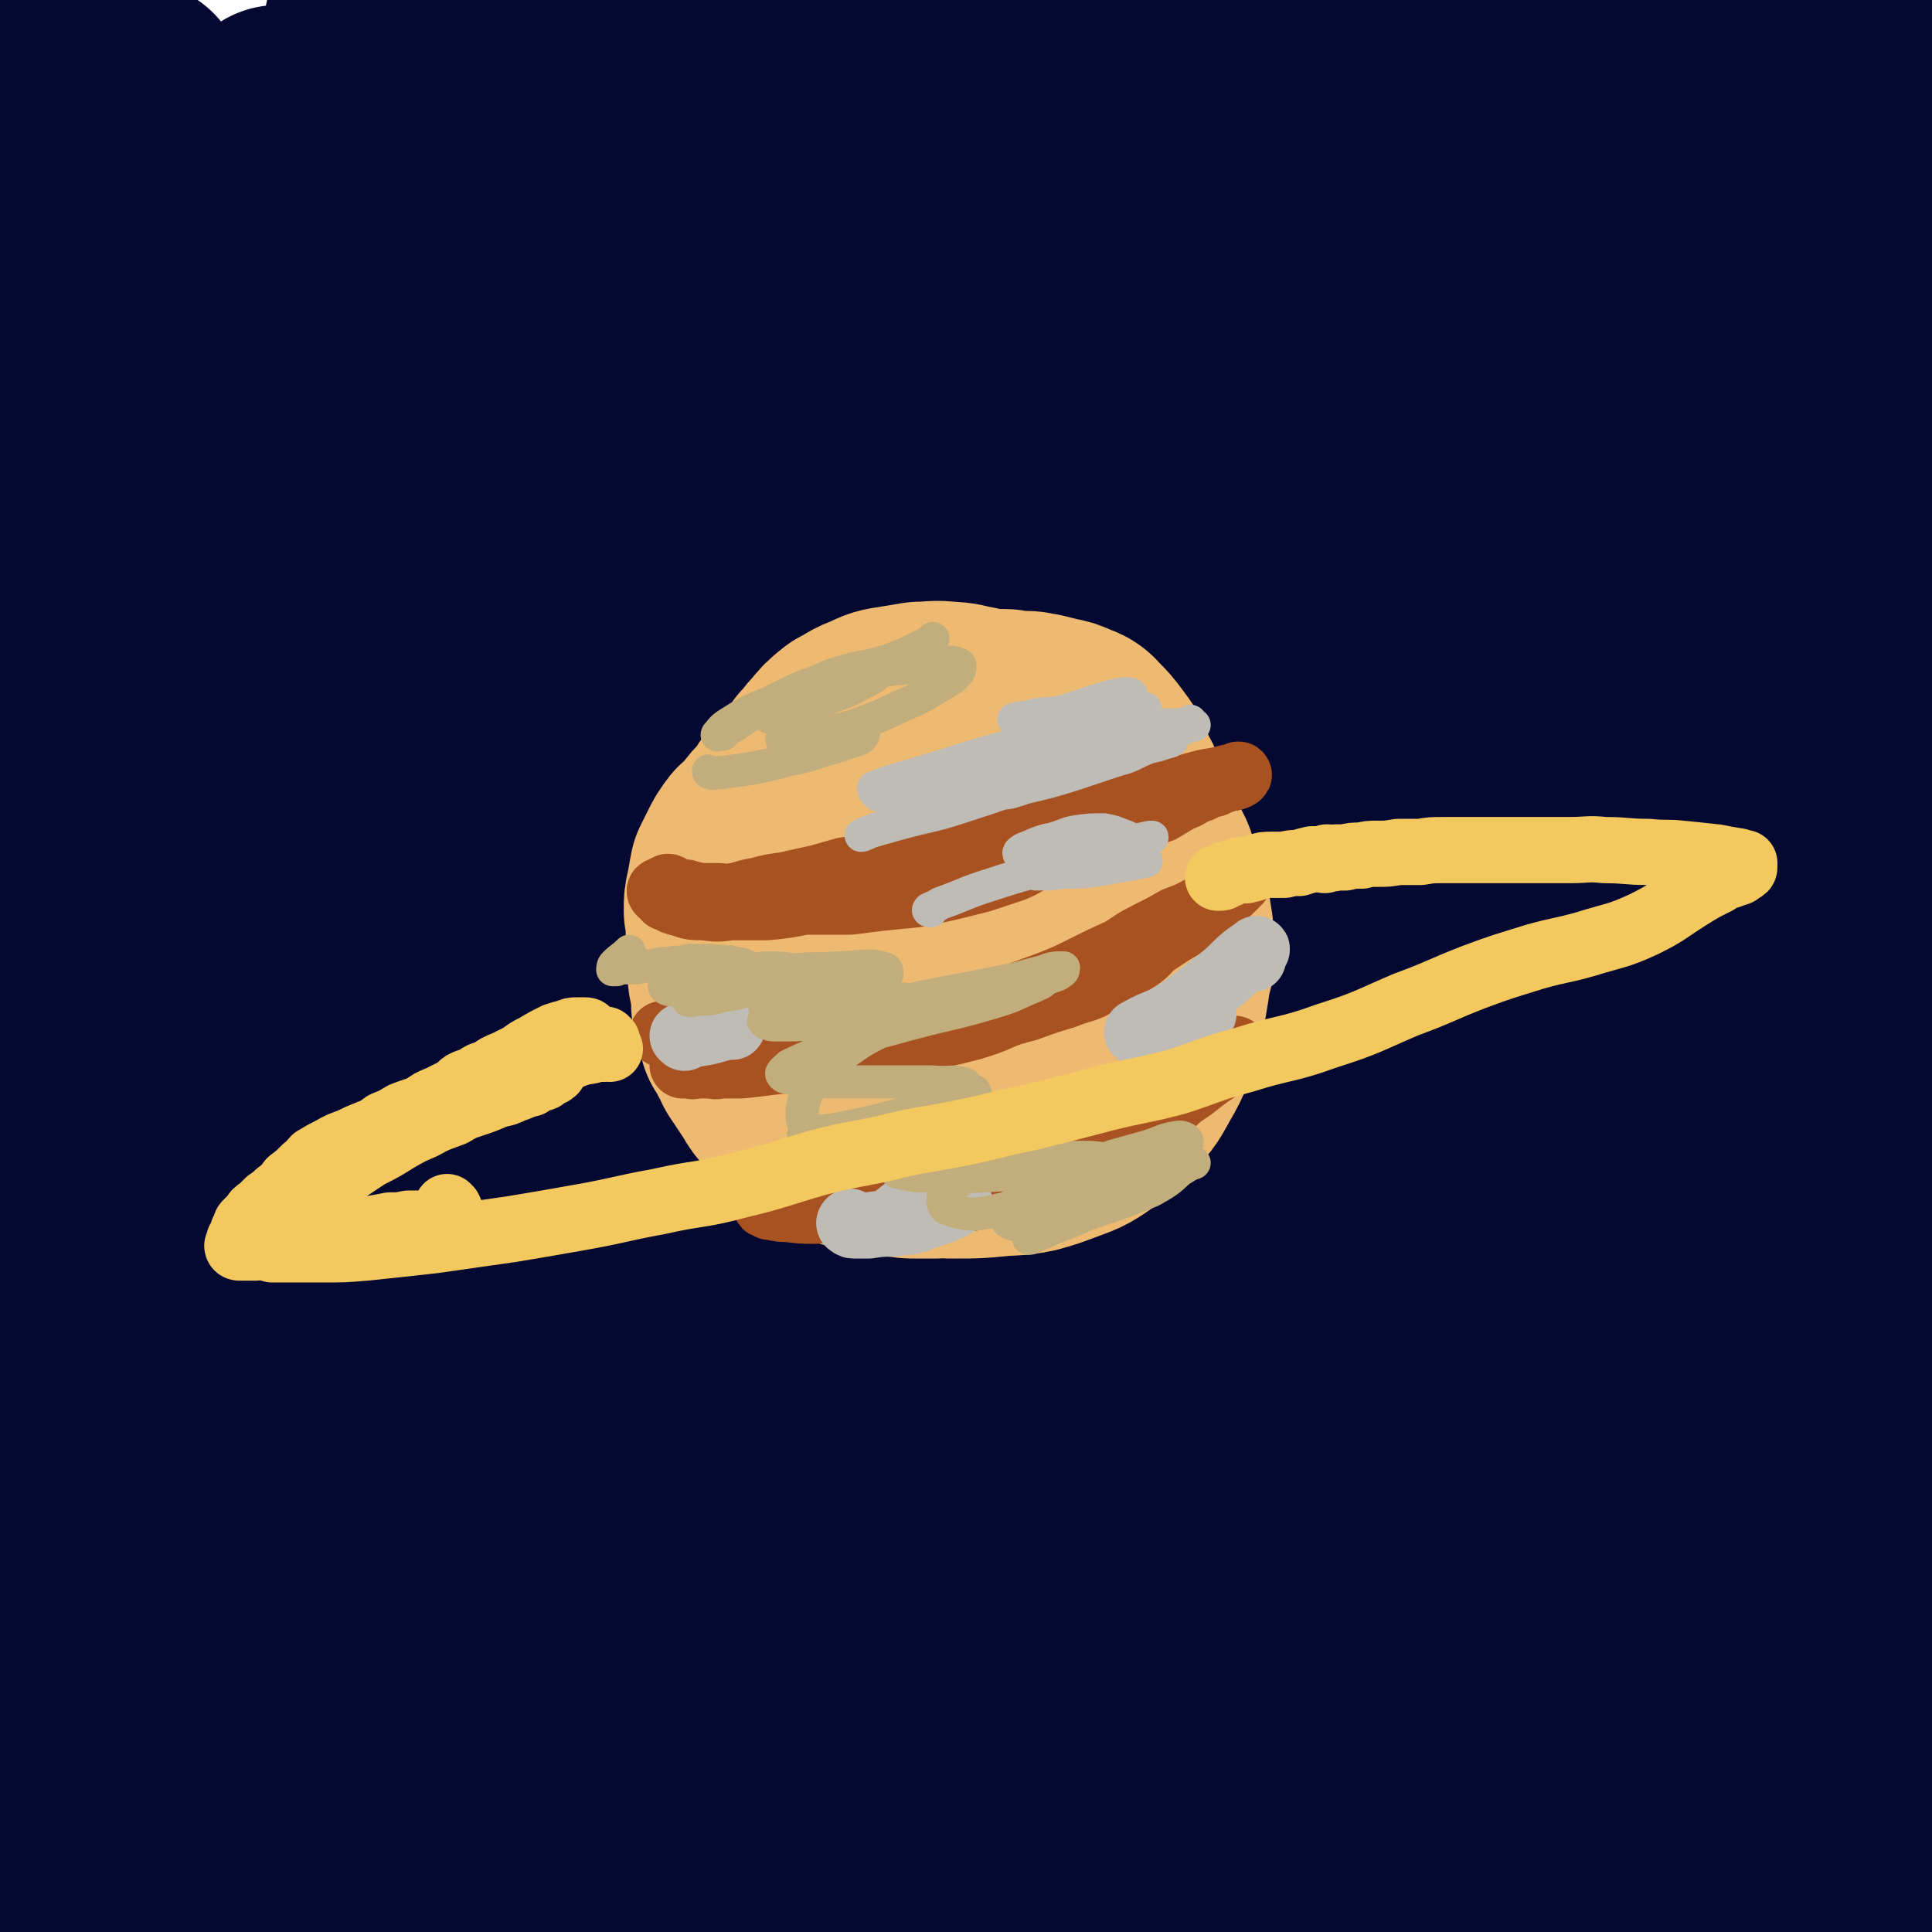
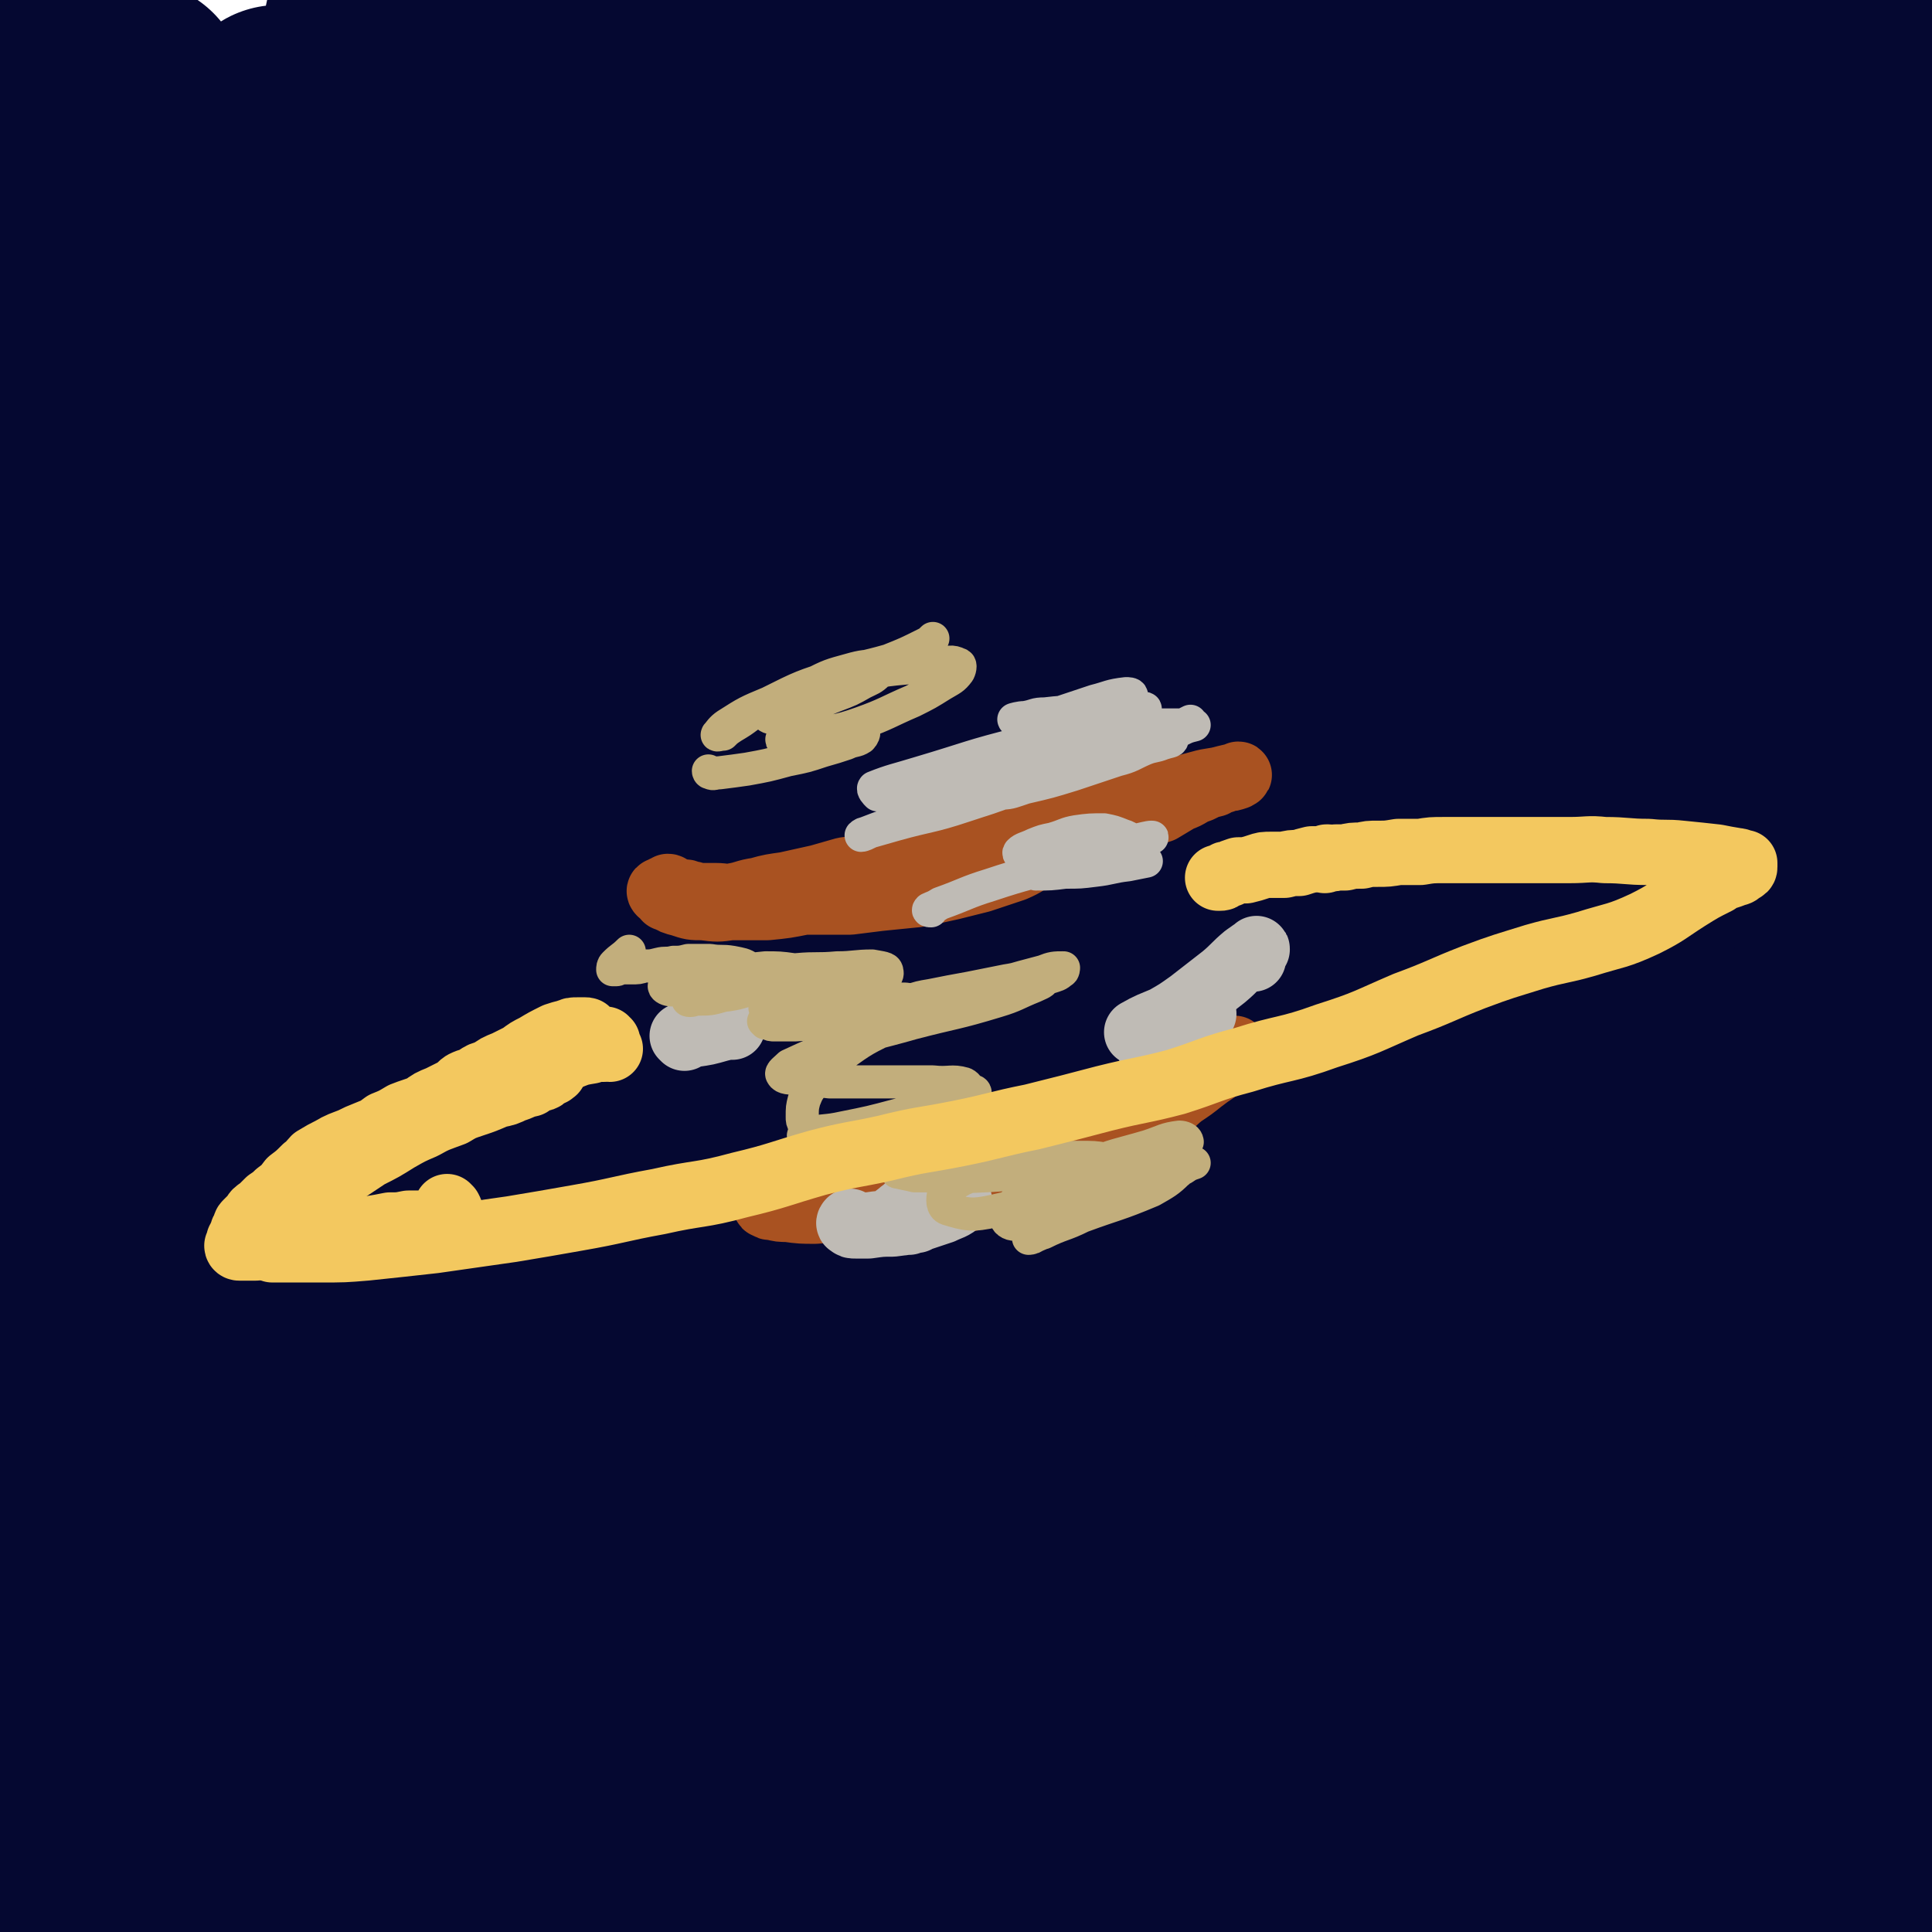
<svg xmlns="http://www.w3.org/2000/svg" viewBox="0 0 1050 1050" version="1.1">
  <g fill="none" stroke="rgb(5,8,49)" stroke-width="120" stroke-linecap="round" stroke-linejoin="round">
    <path d="M876,930c0,0 0,-1 -1,-1 -4,-1 -4,-2 -8,-2 -53,0 -53,0 -106,1 -44,1 -44,1 -87,3 -50,2 -50,1 -101,5 -69,5 -70,5 -139,14 -78,10 -79,9 -157,24 -74,14 -74,15 -147,34 -50,13 -52,11 -99,29 -18,7 -19,9 -31,21 -3,3 -3,7 1,9 15,5 18,5 36,5 44,-1 45,-2 89,-8 71,-9 71,-12 142,-21 87,-11 87,-10 175,-18 89,-9 89,-9 179,-16 126,-9 126,-7 252,-16 25,-2 41,-2 50,-6 4,-1 -12,-4 -23,-4 -34,-2 -34,0 -68,1 -74,1 -74,0 -147,3 -76,4 -76,3 -152,11 -131,14 -133,8 -262,33 -49,9 -70,19 -95,35 -7,5 15,6 30,6 26,-1 26,-5 51,-8 69,-8 69,-9 138,-15 96,-9 96,-10 192,-15 109,-6 110,-6 219,-8 98,-2 99,-6 195,-1 24,2 23,7 46,14 " />
    <path d="M1003,1007c0,-1 0,-1 -1,-1 -36,-5 -36,-7 -72,-8 -99,-2 -99,-1 -198,2 -69,2 -69,3 -139,7 -151,11 -151,11 -301,24 -74,6 -74,6 -147,14 -80,10 -94,14 -160,22 -6,1 8,-2 16,-5 0,0 0,-1 0,-1 9,-5 9,-6 19,-9 56,-13 56,-14 113,-23 102,-15 103,-13 206,-25 100,-12 99,-14 200,-24 181,-17 182,-13 363,-30 75,-7 132,1 149,-17 11,-11 -46,-20 -92,-40 " />
    <path d="M16,395c0,0 -1,-1 -1,-1 -1,-26 -1,-27 -1,-53 -1,-19 -1,-24 1,-38 0,-2 2,2 2,5 4,24 2,24 6,48 12,73 16,72 27,145 12,82 8,82 19,164 24,188 27,187 50,375 2,14 0,14 -1,28 " />
    <path d="M97,961c0,0 -1,0 -1,-1 -17,-110 -21,-110 -34,-221 -12,-99 -8,-99 -16,-199 -8,-116 -15,-116 -16,-232 -2,-89 2,-90 11,-178 1,-16 8,-43 8,-32 -3,65 -7,92 -14,184 -7,94 -16,94 -14,188 3,104 13,104 24,208 10,88 9,88 19,175 8,71 13,94 16,142 1,10 -7,-13 -10,-27 -9,-41 -9,-41 -15,-82 -10,-70 -8,-70 -16,-140 -12,-100 -21,-100 -24,-200 -4,-116 -9,-118 10,-232 18,-113 59,-231 65,-222 6,11 -26,130 -41,261 -25,232 -30,233 -39,466 -6,143 7,256 10,287 2,20 0,-93 0,-186 0,-91 1,-91 1,-182 0,-100 -1,-100 -2,-201 -1,-117 -15,-118 -3,-234 15,-127 50,-231 57,-252 5,-15 -22,89 -32,179 -20,180 -23,180 -27,361 -5,183 6,290 9,367 1,31 -2,-75 -2,-150 -1,-172 -1,-172 -2,-345 0,-108 2,-108 1,-216 -1,-100 -4,-217 -5,-200 -1,24 0,141 1,282 2,269 -24,273 6,539 19,164 80,364 92,320 19,-74 -23,-279 -29,-558 -2,-117 -2,-117 11,-234 20,-167 27,-177 55,-332 1,-5 4,5 3,11 -12,127 -19,127 -28,254 -7,117 -9,118 -4,235 11,245 17,304 37,490 3,25 8,-33 9,-66 12,-425 -5,-427 18,-851 4,-84 38,-223 37,-165 -8,306 -39,447 -55,894 -5,121 6,121 14,243 0,14 1,14 3,28 " />
    <path d="M165,952c0,0 -1,0 -1,-1 4,-243 -7,-244 8,-487 8,-134 11,-184 38,-267 7,-21 28,27 28,60 1,392 -20,396 -26,790 0,38 12,108 14,76 19,-381 -6,-454 27,-903 9,-125 61,-293 57,-244 -8,111 -50,281 -81,563 -14,133 -19,135 -10,268 6,78 31,180 40,153 20,-52 9,-156 19,-312 16,-247 6,-249 35,-493 15,-125 59,-295 53,-246 -11,114 -60,285 -87,572 -16,164 -18,168 2,331 18,152 66,347 75,300 16,-86 -38,-284 -26,-566 11,-272 38,-341 71,-542 5,-30 6,41 4,82 -20,452 -45,453 -48,904 -1,98 37,243 39,192 9,-154 -20,-301 -17,-601 2,-141 1,-143 28,-280 44,-228 113,-430 115,-450 2,-18 -75,183 -106,374 -49,308 -54,315 -54,625 0,111 44,278 53,219 27,-188 -1,-357 18,-713 8,-138 25,-263 35,-276 8,-10 0,115 2,230 6,363 -8,365 14,726 5,81 39,206 39,159 1,-168 -31,-294 -38,-589 -3,-123 3,-124 19,-246 25,-199 57,-374 62,-397 5,-19 -32,155 -42,313 -18,278 -22,281 -13,558 3,74 36,185 37,145 1,-133 -25,-246 -34,-492 -4,-122 -9,-124 8,-244 22,-155 66,-307 71,-306 5,1 -43,153 -51,309 -16,325 -22,330 2,652 8,95 58,225 62,183 10,-105 -24,-238 -34,-477 -5,-113 -15,-115 4,-226 29,-176 86,-372 92,-347 6,33 -58,230 -68,462 -11,273 18,402 26,548 3,44 -10,-84 -4,-168 27,-433 20,-436 69,-866 6,-52 43,-142 41,-98 -20,439 -66,534 -85,1063 -2,76 39,188 42,146 10,-135 -12,-250 -16,-500 -2,-115 -13,-117 6,-231 45,-270 103,-461 124,-536 11,-42 -40,149 -59,301 -40,322 -43,323 -59,646 -5,102 -1,185 17,204 13,13 36,-68 46,-139 11,-82 -2,-84 -3,-169 0,-111 -3,-111 1,-222 4,-128 2,-129 15,-257 11,-113 6,-118 33,-225 5,-21 31,-46 30,-32 -2,54 -21,83 -36,168 -23,140 -29,140 -39,282 -13,172 -20,174 -7,346 11,161 38,317 54,319 15,2 -1,-155 7,-310 17,-350 5,-352 44,-699 11,-95 59,-252 55,-184 -23,399 -71,563 -108,1118 -2,25 26,64 29,41 65,-532 48,-579 108,-1151 1,-9 14,-20 14,-11 -33,558 -48,621 -82,1144 -1,24 9,-25 11,-51 36,-470 24,-471 66,-940 5,-58 30,-160 28,-113 -19,411 -47,515 -71,1028 -2,28 19,76 19,52 7,-251 -8,-301 -4,-601 2,-102 -1,-103 15,-203 9,-55 31,-116 35,-106 6,14 -9,76 -16,153 -10,115 -14,115 -18,231 -3,129 -3,129 5,258 7,130 15,195 25,259 4,21 3,-45 1,-89 -4,-143 -9,-143 -12,-287 -2,-99 -10,-100 4,-198 27,-202 42,-200 77,-402 13,-76 25,-175 20,-153 -9,39 -23,137 -48,274 -26,138 -37,136 -54,275 -16,127 -16,128 -13,256 3,125 9,130 23,249 1,4 6,0 6,-3 7,-37 7,-39 8,-78 2,-64 -3,-64 -3,-128 1,-93 -5,-93 5,-185 23,-200 37,-198 62,-398 13,-105 24,-257 14,-211 -25,117 -46,268 -84,537 -13,94 -29,96 -18,189 19,165 54,256 78,327 10,27 -9,-65 -11,-130 -8,-243 -15,-244 -8,-487 2,-90 21,-166 26,-179 4,-10 -3,67 -8,134 -9,103 -16,103 -20,206 -4,89 -3,90 3,179 6,79 13,79 20,158 7,68 9,89 8,137 0,9 -6,-12 -10,-24 -7,-25 -8,-25 -12,-50 -8,-48 -9,-48 -12,-96 -4,-71 -5,-71 -2,-142 3,-86 5,-86 15,-171 11,-92 21,-91 27,-182 11,-142 4,-143 8,-285 " />
-     <path d="M1048,55c0,0 -1,-2 -1,-1 -2,35 3,37 -3,73 -22,125 -37,123 -52,248 -12,98 -12,100 -3,198 12,139 18,139 43,277 4,21 16,53 16,41 -1,-44 -8,-78 -19,-155 -9,-69 -15,-68 -20,-138 -5,-73 -6,-74 -1,-147 10,-149 16,-149 30,-298 6,-58 6,-88 10,-116 1,-10 2,20 0,40 -12,93 -18,92 -30,185 -17,129 -22,129 -29,258 -8,126 -6,126 -1,252 6,126 33,191 23,252 -4,24 -39,-37 -51,-84 -34,-144 -30,-148 -41,-297 -8,-109 -7,-110 5,-219 28,-271 71,-386 75,-541 2,-45 -53,65 -65,142 -59,389 -58,395 -76,789 -5,105 35,243 31,209 -8,-65 -36,-203 -55,-407 -9,-100 -5,-100 -2,-200 8,-218 21,-257 25,-435 0,-19 -12,20 -16,42 -49,286 -59,286 -89,573 -12,116 10,169 5,233 -1,19 -17,-32 -18,-67 -7,-183 -9,-185 1,-368 6,-112 12,-112 31,-222 20,-113 50,-219 47,-225 -2,-6 -36,99 -57,202 -50,246 -67,246 -83,495 -13,210 31,394 25,423 -4,22 -36,-159 -45,-319 -10,-178 -7,-180 7,-358 13,-179 34,-193 46,-357 1,-10 -18,-2 -20,8 -65,318 -79,323 -114,648 -14,123 15,278 17,247 3,-51 -16,-205 -8,-410 9,-206 20,-205 40,-411 4,-41 14,-115 8,-83 -46,237 -76,309 -111,620 -14,129 16,182 12,260 0,20 -19,-30 -21,-64 -9,-174 -6,-176 -1,-352 3,-115 1,-116 17,-231 24,-172 55,-266 64,-343 3,-30 -23,65 -39,131 -56,238 -68,237 -105,478 -20,125 -10,127 -8,254 3,117 21,226 17,234 -3,8 -26,-99 -31,-201 -10,-228 -17,-230 2,-458 19,-224 83,-516 75,-445 -16,137 -125,433 -122,861 2,308 65,306 131,613 " />
    <path d="M229,861c0,0 -2,-1 -1,-1 16,-5 17,-6 34,-9 58,-13 58,-12 116,-23 40,-8 40,-7 80,-14 53,-9 53,-9 106,-18 61,-11 61,-13 122,-23 63,-11 63,-11 126,-19 50,-6 51,-5 101,-10 34,-4 35,-2 68,-9 23,-5 23,-8 45,-16 10,-4 18,-4 20,-9 1,-3 -7,-4 -14,-7 -31,-8 -31,-8 -63,-14 -39,-7 -39,-7 -78,-11 -45,-5 -45,-5 -90,-7 -64,-2 -64,-3 -128,-2 -81,2 -81,4 -162,9 -87,6 -87,7 -173,13 -132,10 -132,11 -264,19 -34,2 -42,-9 -68,1 -11,5 -5,16 -5,28 0,3 2,3 5,2 20,-1 20,-2 39,-4 62,-8 62,-7 123,-16 60,-8 60,-8 121,-17 60,-9 60,-10 121,-19 122,-18 123,-16 245,-37 58,-10 57,-12 114,-25 71,-15 72,-12 142,-31 9,-3 11,-5 16,-11 2,-2 0,-4 -3,-6 -8,-6 -8,-7 -19,-10 -28,-8 -29,-8 -58,-11 -48,-4 -48,-1 -97,-3 -65,-2 -65,-2 -131,-4 -66,-1 -66,-2 -132,-3 -65,-1 -65,-1 -129,0 -61,2 -61,3 -122,7 -49,3 -49,2 -99,7 -30,2 -30,3 -59,7 -27,3 -27,3 -54,8 -10,3 -23,7 -20,8 6,0 19,-4 39,-6 41,-4 41,-2 82,-7 46,-6 46,-7 93,-14 54,-9 54,-10 108,-19 66,-11 66,-11 132,-22 69,-11 69,-10 138,-21 120,-19 121,-17 240,-37 51,-9 67,-8 101,-20 7,-3 -8,-8 -18,-11 -24,-5 -25,-3 -50,-6 -61,-7 -61,-13 -123,-15 -77,-2 -77,5 -154,7 -78,1 -78,-7 -155,0 -160,14 -161,15 -320,41 -57,9 -64,7 -112,28 -10,5 -2,12 -4,24 " />
    <path d="M7,533c0,0 -1,-1 -1,-1 101,-17 102,-16 203,-34 62,-11 61,-15 123,-24 143,-22 144,-18 288,-38 85,-12 85,-14 169,-27 130,-22 130,-22 259,-43 " />
    <path d="M237,830c0,-1 -1,-1 -1,-1 3,-8 3,-9 8,-15 16,-21 15,-23 35,-40 18,-15 21,-12 41,-24 24,-15 25,-14 48,-29 30,-19 32,-17 59,-40 34,-30 32,-33 63,-66 34,-38 33,-39 68,-76 31,-34 30,-35 63,-67 25,-25 26,-24 53,-46 25,-19 24,-21 51,-37 24,-14 25,-13 51,-24 21,-8 21,-10 43,-14 15,-4 15,-3 30,-2 9,1 9,2 16,5 5,2 5,3 9,6 3,3 4,3 5,7 3,4 3,4 3,9 0,16 0,16 -4,32 -6,27 -5,28 -15,53 -12,31 -14,30 -29,59 -15,28 -16,27 -31,55 -16,29 -15,29 -30,59 -15,28 -16,28 -30,56 -12,26 -14,26 -23,53 -8,22 -8,23 -11,47 -3,19 -2,20 -1,39 2,19 0,20 6,36 4,11 5,12 13,19 8,7 10,7 21,10 13,3 13,4 27,3 20,0 22,2 41,-5 23,-9 24,-9 43,-25 27,-23 29,-23 49,-52 23,-33 18,-36 37,-72 " />
  </g>
  <g fill="none" stroke="rgb(238,186,113)" stroke-width="120" stroke-linecap="round" stroke-linejoin="round">
-     <path d="M538,462c0,0 -1,0 -1,-1 0,-1 0,-1 0,-2 0,-1 -1,-1 -2,-1 0,-1 0,-2 -2,-2 -1,0 -2,-1 -3,0 -2,2 -2,3 -3,5 -2,5 -2,5 -3,10 -1,5 0,5 0,10 1,5 1,6 4,10 2,4 2,5 6,7 4,2 6,3 10,1 4,-1 4,-2 7,-6 2,-5 2,-6 3,-12 0,-8 1,-9 -2,-16 -3,-6 -3,-8 -9,-11 -6,-4 -8,-4 -15,-3 -11,3 -12,4 -21,11 -13,10 -13,11 -22,24 -6,9 -6,10 -8,21 -1,9 -1,10 2,19 2,10 2,11 8,18 7,8 8,10 18,12 11,4 13,3 25,0 13,-3 14,-3 24,-11 12,-8 13,-9 21,-21 9,-15 11,-16 13,-33 3,-15 1,-17 -3,-32 -3,-11 -5,-11 -12,-20 -6,-8 -6,-8 -15,-14 -8,-5 -8,-6 -17,-7 -14,-3 -15,-3 -28,-1 -15,3 -16,3 -28,10 -15,9 -15,10 -26,24 -9,12 -9,13 -15,29 -4,13 -3,14 -4,28 -1,13 -1,13 2,26 3,15 2,16 9,29 6,12 5,14 16,20 15,8 17,7 34,7 21,1 22,3 41,-4 21,-8 22,-9 39,-24 17,-15 17,-16 28,-36 8,-14 8,-16 9,-31 0,-15 0,-16 -6,-31 -7,-16 -8,-17 -20,-30 -11,-13 -12,-13 -26,-21 -12,-7 -13,-7 -26,-10 -11,-2 -13,-3 -23,1 -16,5 -16,7 -30,17 -14,11 -14,11 -25,25 -9,12 -11,13 -15,27 -7,19 -5,20 -7,41 -2,17 -1,17 0,34 1,14 0,14 4,28 3,11 3,12 10,22 5,7 6,7 14,11 11,5 12,4 24,5 14,2 15,2 29,0 15,-3 15,-4 29,-10 17,-7 18,-7 34,-16 16,-11 18,-10 31,-24 8,-9 7,-11 12,-23 3,-8 2,-8 3,-17 1,-7 2,-7 2,-13 -1,-11 -2,-11 -5,-22 -6,-16 -5,-16 -14,-31 -8,-13 -7,-14 -19,-24 -9,-8 -10,-9 -23,-12 -12,-4 -13,-2 -26,-1 -19,1 -19,2 -38,5 -14,2 -15,1 -28,6 -10,4 -9,5 -18,12 -8,7 -9,7 -15,15 -7,9 -8,9 -13,19 -4,10 -3,10 -4,21 -1,13 0,13 1,26 0,15 0,16 2,31 2,13 2,13 6,26 4,10 4,12 11,20 7,8 8,8 18,12 12,4 12,3 25,3 14,1 14,1 28,-1 15,-3 16,-3 30,-9 15,-7 15,-8 28,-18 11,-9 11,-9 19,-20 7,-9 7,-10 11,-21 4,-11 4,-12 5,-24 1,-12 1,-12 0,-25 -2,-12 -2,-12 -5,-23 -3,-11 -3,-11 -8,-21 -4,-9 -4,-10 -11,-18 -6,-8 -7,-8 -15,-14 -7,-6 -8,-5 -16,-9 -7,-4 -7,-4 -15,-7 -8,-2 -9,-3 -17,-3 -10,-1 -10,-1 -20,1 -10,3 -11,3 -20,8 -10,5 -10,5 -18,12 -8,7 -9,7 -15,15 -5,9 -6,9 -9,18 -4,12 -3,13 -5,25 -2,12 -1,12 -3,24 -1,11 -1,11 -2,21 -1,11 -2,11 -2,21 -1,8 -1,8 0,16 1,7 2,7 4,14 3,6 3,7 6,12 4,6 4,7 9,12 6,6 6,6 13,10 9,5 10,4 19,7 11,2 11,2 22,3 8,1 8,1 15,1 10,0 10,0 21,-1 9,-1 9,0 19,-2 7,-2 7,-2 15,-5 8,-3 9,-3 16,-8 8,-6 9,-6 15,-14 6,-6 6,-7 10,-14 4,-7 4,-7 7,-14 2,-6 1,-7 3,-13 2,-6 2,-6 3,-12 1,-6 1,-6 2,-13 1,-5 2,-5 2,-10 0,-7 -1,-7 -1,-13 -1,-6 -1,-7 -2,-13 -2,-7 -2,-7 -5,-14 -2,-6 -1,-6 -4,-11 -3,-6 -3,-6 -6,-12 -5,-6 -5,-6 -9,-12 -5,-6 -5,-6 -11,-11 -6,-6 -6,-7 -13,-12 -6,-5 -6,-5 -12,-9 -8,-5 -8,-5 -16,-10 -7,-4 -6,-5 -14,-8 -6,-3 -6,-2 -12,-4 -6,-1 -7,-2 -13,-2 -7,-1 -8,0 -15,0 -6,1 -6,1 -12,2 -7,1 -7,1 -13,4 -6,2 -6,3 -12,6 -5,4 -5,4 -9,9 -4,4 -3,4 -7,8 -3,5 -3,5 -7,9 -3,5 -4,5 -8,9 -4,5 -3,5 -7,10 -4,4 -4,4 -7,8 -3,4 -4,4 -7,7 -3,4 -3,4 -5,8 -2,4 -2,4 -4,8 -1,5 -1,6 -2,11 -1,4 -1,4 -1,9 1,5 1,5 1,10 1,3 0,3 0,7 0,4 1,4 1,8 0,4 0,4 0,8 0,5 1,5 2,10 0,4 0,4 0,8 1,4 1,4 2,7 1,4 1,4 2,8 2,3 2,3 4,7 2,3 2,3 3,6 2,3 2,3 4,6 2,3 2,3 4,6 2,3 2,4 4,6 3,3 3,3 6,5 2,3 3,3 5,5 3,2 2,2 5,4 3,2 3,2 6,4 3,2 2,2 5,4 3,2 3,1 7,3 4,2 4,2 9,3 4,1 4,1 8,2 6,1 6,1 12,1 5,1 5,1 9,1 6,0 6,0 11,0 4,0 4,-1 9,-1 4,-1 4,-1 8,-1 4,-1 4,-1 8,-2 4,-1 4,-1 9,-2 5,-2 5,-2 11,-3 4,-2 4,-1 9,-3 5,-1 5,-1 9,-3 5,-2 5,-2 10,-4 4,-2 4,-2 7,-4 3,-2 3,-2 5,-4 3,-2 3,-2 5,-5 2,-2 2,-2 4,-4 2,-3 2,-3 4,-6 2,-3 2,-3 3,-6 2,-3 2,-4 3,-7 1,-5 1,-5 2,-9 1,-5 1,-5 2,-9 0,-4 0,-5 0,-9 1,-4 1,-4 1,-8 1,-3 1,-3 2,-7 0,-4 0,-4 0,-8 1,-3 1,-3 1,-7 0,-3 0,-3 0,-7 -1,-4 -1,-4 -1,-8 -1,-4 0,-4 -1,-9 0,-4 -1,-4 -1,-9 -1,-4 -1,-4 -2,-8 0,-3 0,-3 -1,-7 0,-3 0,-3 -1,-6 -1,-3 -1,-3 -2,-7 -1,-4 -1,-4 -2,-7 -1,-3 -1,-3 -2,-5 -2,-5 -2,-5 -3,-9 -2,-3 -2,-3 -3,-6 -2,-3 -1,-3 -3,-7 -2,-3 -2,-3 -5,-7 -3,-4 -3,-4 -7,-8 -2,-2 -2,-3 -6,-4 -4,-2 -4,-2 -9,-3 -4,-1 -4,-1 -8,-2 -3,0 -3,-1 -7,-1 -3,0 -3,0 -7,0 -2,0 -2,-1 -4,-1 -2,0 -2,0 -3,0 -2,1 -1,1 -3,2 -1,1 -1,1 -3,2 " />
-   </g>
+     </g>
  <g fill="none" stroke="rgb(169,82,33)" stroke-width="36" stroke-linecap="round" stroke-linejoin="round">
    <path d="M364,483c0,0 0,-1 -1,-1 0,0 0,1 -1,1 0,0 0,0 -1,0 -1,1 -1,1 -2,1 0,0 -1,0 0,1 0,0 0,0 1,0 2,2 1,2 3,3 3,2 3,2 7,3 6,2 6,2 12,2 8,1 8,1 15,0 10,0 10,0 20,0 10,-1 10,-1 20,-3 9,-1 9,0 19,-2 10,-1 10,0 19,-2 9,-2 9,-2 17,-5 8,-2 8,-3 16,-5 8,-3 8,-3 17,-5 8,-2 8,-2 17,-4 8,-3 8,-2 17,-4 10,-3 10,-3 20,-6 9,-2 9,-2 17,-4 6,-2 6,-2 12,-5 6,-2 6,-2 11,-4 6,-2 6,-2 12,-4 5,-3 5,-3 10,-6 6,-2 5,-3 11,-5 4,-2 4,-2 8,-3 3,-2 3,-1 7,-3 2,0 2,0 5,-1 0,0 2,-1 1,-1 -2,1 -3,1 -7,2 -7,2 -7,1 -14,3 -11,3 -11,3 -22,6 -10,3 -10,4 -21,7 -11,4 -11,4 -22,8 -11,3 -11,3 -21,5 -12,2 -12,2 -24,4 -12,3 -12,4 -23,7 -13,3 -13,3 -26,6 -9,2 -10,1 -19,2 -7,1 -8,1 -15,2 -7,2 -7,2 -14,4 -9,2 -9,2 -18,4 -7,1 -8,1 -15,3 -7,1 -7,2 -13,3 -5,1 -5,0 -10,0 -4,0 -4,0 -8,0 -3,0 -3,-1 -6,-1 -2,-1 -2,-1 -4,-1 -2,0 -2,0 -3,0 -1,0 -2,0 -3,0 -1,0 0,1 -1,1 0,0 0,1 -1,1 0,0 0,-1 0,-1 -1,1 -2,1 -1,2 0,0 1,-1 2,-1 2,0 2,0 4,1 5,1 5,1 10,1 8,1 8,1 16,1 10,0 10,0 20,0 9,0 9,0 17,0 8,0 8,0 16,0 7,0 7,0 15,0 8,-1 8,-1 16,-2 10,-1 10,-1 20,-2 10,-2 10,-2 19,-4 8,-2 8,-2 16,-4 9,-3 9,-3 18,-6 7,-3 7,-4 13,-7 7,-3 7,-3 13,-6 5,-3 4,-4 9,-7 4,-3 4,-3 9,-5 2,-2 2,-2 6,-3 2,-1 2,-1 5,-1 " />
-     <path d="M364,563c0,0 -1,-1 -1,-1 0,0 0,0 0,0 -1,0 -1,0 -1,0 -1,0 -1,0 -1,0 -1,0 -1,0 -1,0 1,0 2,0 3,0 4,1 3,2 7,3 8,1 8,1 15,2 12,1 12,1 23,1 11,0 11,-1 23,-2 10,-1 10,-1 21,-2 15,-1 15,0 30,-1 15,-1 15,-1 29,-3 12,-2 12,-2 24,-5 11,-3 11,-4 23,-7 11,-4 11,-4 21,-7 7,-3 7,-2 14,-5 5,-3 5,-3 9,-6 6,-4 6,-4 12,-8 5,-3 5,-4 10,-7 6,-4 6,-4 12,-8 5,-3 5,-3 9,-5 3,-2 4,-2 7,-5 3,-1 2,-2 5,-4 2,-1 2,-1 4,-3 1,-1 1,-1 2,-2 1,0 1,0 1,-1 1,0 1,0 1,0 -1,1 -1,1 -2,2 -5,2 -5,2 -9,4 -7,4 -7,4 -15,7 -7,4 -7,4 -15,8 -8,4 -7,4 -15,9 -9,4 -9,4 -19,9 -10,5 -10,5 -20,9 -11,4 -11,4 -22,8 -11,5 -11,5 -23,10 -10,4 -10,4 -20,7 -9,2 -9,2 -17,4 -14,3 -14,3 -27,6 -10,2 -10,2 -20,4 -11,2 -11,2 -21,3 -8,1 -8,1 -17,2 -6,0 -6,0 -11,0 -4,1 -4,0 -7,0 -3,0 -3,0 -6,0 -2,0 -2,1 -4,0 -1,0 -1,0 -3,0 0,0 0,0 -1,0 0,-1 0,-1 1,-1 1,-1 1,0 3,-1 5,-1 5,-2 10,-3 11,-2 12,-1 23,-2 16,-1 16,0 32,-2 18,-1 18,-1 36,-4 26,-3 27,-1 53,-8 23,-7 21,-11 44,-19 14,-6 14,-4 28,-9 9,-4 9,-4 17,-9 6,-4 5,-5 10,-9 7,-6 7,-6 14,-10 7,-5 7,-5 14,-9 6,-5 6,-5 12,-9 3,-3 3,-3 5,-5 1,-1 1,-2 1,-2 -2,0 -3,1 -5,1 " />
    <path d="M419,648c0,0 -1,-1 -1,-1 -1,1 -1,2 -1,4 0,2 -1,2 -1,3 0,1 0,1 1,1 1,1 1,1 3,1 4,1 4,1 8,1 7,1 8,1 15,1 13,-1 13,-1 25,-3 17,-2 17,-2 33,-5 15,-3 15,-3 30,-7 14,-3 14,-4 27,-8 12,-4 12,-4 24,-7 9,-3 9,-2 17,-6 9,-3 9,-3 17,-7 7,-4 7,-4 14,-9 6,-5 6,-6 12,-11 6,-4 6,-4 11,-8 4,-3 4,-3 7,-5 3,-2 3,-3 6,-5 1,-1 1,-1 3,-3 0,-1 1,-1 1,-1 1,-1 1,-1 1,-2 0,0 0,-1 0,-1 -1,1 -1,2 -2,3 -2,2 -2,2 -5,4 -6,4 -6,4 -12,8 -6,4 -6,4 -12,8 -7,5 -7,5 -15,11 -9,5 -9,6 -18,11 -10,5 -10,5 -21,9 -8,4 -8,4 -17,8 -10,4 -10,3 -19,7 -6,3 -6,3 -12,6 -6,3 -5,3 -10,6 -4,1 -5,1 -9,3 -4,1 -4,1 -8,3 -3,1 -3,1 -7,2 " />
  </g>
  <g fill="none" stroke="rgb(191,187,181)" stroke-width="36" stroke-linecap="round" stroke-linejoin="round">
    <path d="M681,521c0,0 -1,0 -1,-1 0,0 0,0 1,0 0,0 -1,-1 0,-1 0,-1 0,-1 1,-2 1,-1 1,-2 1,-1 -2,1 -3,2 -6,4 -6,5 -6,6 -12,11 -9,7 -9,7 -18,14 -7,5 -7,5 -14,9 -7,3 -8,3 -15,7 " />
    <path d="M654,551c0,0 -1,-1 -1,-1 0,1 0,1 0,2 -2,1 -2,1 -4,2 -3,2 -3,2 -7,4 -3,3 -3,4 -7,7 -4,4 -4,4 -9,8 " />
    <path d="M463,665c0,0 -1,-1 -1,-1 0,0 -1,1 0,1 1,1 1,1 3,1 4,0 4,0 7,0 7,-1 7,-1 13,-1 8,-1 8,-1 15,-3 6,-2 6,-2 12,-4 4,-2 6,-2 9,-5 1,-1 -1,-2 -2,-2 -4,-1 -4,0 -8,0 -4,1 -4,0 -9,2 -4,1 -4,1 -7,2 -3,2 -2,2 -5,4 -2,2 -2,1 -3,3 -1,1 -1,2 0,2 3,1 3,0 7,0 2,-1 2,-1 4,-1 " />
    <path d="M372,564c0,0 -1,-1 -1,-1 2,-1 3,0 6,-1 7,-1 7,-1 14,-3 4,-1 4,-1 7,-1 " />
  </g>
  <g fill="none" stroke="rgb(191,187,181)" stroke-width="18" stroke-linecap="round" stroke-linejoin="round">
    <path d="M623,402c0,-1 0,-1 -1,-1 0,-1 0,-1 0,-2 0,-1 0,-1 -1,-1 0,-1 0,-1 -1,-1 0,0 0,0 0,0 0,-1 0,-1 0,-1 0,-1 0,-1 1,-1 0,0 0,0 0,0 -1,-1 -1,-1 -1,-1 -1,0 -1,0 -1,0 -1,0 -1,0 -1,0 0,0 -1,0 -1,0 0,0 1,-1 1,-1 -1,0 -1,1 -2,1 0,-1 1,-1 1,-2 0,0 0,0 0,0 0,0 0,0 1,-1 0,0 0,0 0,-1 1,0 1,0 1,0 0,0 -1,0 -1,0 -1,0 -1,0 -2,1 -3,1 -4,0 -7,1 -3,1 -3,1 -6,2 -2,0 -2,0 -4,0 0,0 -1,2 -1,1 2,0 3,-1 6,-2 3,-1 3,-1 6,-2 3,-1 3,-2 7,-3 2,-1 2,-1 5,-2 0,0 1,-1 0,-1 -1,1 -2,2 -5,3 -5,3 -5,3 -11,5 -7,3 -7,3 -15,6 -6,3 -6,2 -11,5 -6,2 -6,2 -12,4 -2,1 -4,3 -3,3 2,1 4,0 9,-1 6,-1 6,-1 13,-2 7,-2 7,-2 13,-3 6,-2 6,-2 12,-3 4,-1 4,-1 7,-1 2,-1 5,-2 4,-2 -1,0 -3,1 -7,2 -7,1 -7,1 -15,3 -10,3 -10,3 -19,7 -9,4 -9,4 -17,8 -7,3 -7,2 -13,6 -4,1 -4,1 -7,4 -1,0 -1,2 0,2 4,0 6,-1 12,-3 13,-3 13,-3 26,-7 12,-4 12,-4 24,-8 8,-2 8,-3 15,-6 5,-2 5,-1 10,-3 3,-1 5,-1 5,-2 0,-1 -3,-2 -5,-2 -11,1 -11,1 -22,3 -17,3 -18,3 -35,8 -16,5 -16,6 -32,13 -10,4 -10,5 -20,9 -6,2 -6,2 -11,5 -2,1 -4,3 -2,3 4,0 6,-1 13,-3 18,-5 18,-6 36,-12 27,-9 28,-9 55,-19 14,-4 13,-5 27,-10 4,-2 4,-2 8,-3 0,0 0,0 0,0 -3,0 -4,0 -7,0 -13,1 -14,0 -26,3 -28,7 -28,7 -54,17 -29,11 -28,13 -57,25 -17,8 -17,7 -35,14 -1,0 -2,1 -2,1 1,0 3,-1 5,-2 7,-2 7,-2 14,-4 18,-5 19,-4 37,-10 31,-10 31,-11 62,-22 21,-7 21,-7 42,-15 8,-3 8,-3 16,-6 2,-1 3,-2 3,-3 0,0 -2,1 -4,2 -6,0 -6,0 -13,0 -13,1 -13,0 -26,2 -25,3 -25,2 -49,8 -28,7 -28,8 -55,16 -13,4 -15,4 -25,8 -1,1 1,3 2,4 5,0 5,-1 10,-2 14,-1 14,-1 28,-4 23,-5 23,-6 45,-13 18,-5 17,-6 35,-12 9,-4 9,-4 18,-8 3,-1 4,-1 6,-2 0,-1 -1,-1 -2,-1 -2,-1 -2,-1 -5,-1 -5,-1 -5,-1 -11,-1 -8,-1 -8,-1 -16,-1 -8,0 -8,0 -17,1 -6,0 -5,1 -11,2 -3,0 -6,1 -6,1 0,1 4,1 7,0 9,-1 9,-1 19,-3 9,-1 9,-1 17,-3 7,-2 6,-2 13,-4 4,-2 6,-2 8,-3 0,-1 -2,-1 -3,-1 -9,1 -9,2 -17,4 -9,3 -9,3 -18,6 " />
    <path d="M506,495c-1,0 -2,0 -1,-1 2,-1 3,-1 6,-3 14,-5 14,-6 27,-10 21,-7 21,-6 41,-12 13,-3 13,-2 26,-6 5,-1 6,0 9,-3 2,0 1,-1 1,-3 -2,-2 -2,-2 -5,-3 -5,-2 -5,-2 -10,-3 -7,0 -8,0 -15,1 -6,1 -6,2 -13,4 -5,1 -5,1 -10,3 -4,2 -6,2 -8,4 -1,1 1,2 2,3 9,0 9,0 18,-1 10,-1 10,-2 21,-3 8,-2 8,-2 17,-3 5,-1 5,-1 10,-3 2,0 5,-1 4,-1 -2,0 -5,1 -10,2 -12,2 -12,2 -24,4 -9,2 -9,2 -18,5 -5,2 -5,2 -10,4 -3,1 -5,1 -6,3 0,1 3,1 5,2 8,0 8,0 16,-1 8,0 8,0 16,-1 9,-1 9,-2 18,-3 5,-1 5,-1 10,-2 " />
  </g>
  <g fill="none" stroke="rgb(194,174,124)" stroke-width="18" stroke-linecap="round" stroke-linejoin="round">
    <path d="M416,556c0,0 -1,-1 -1,-1 0,0 1,0 1,0 1,1 1,1 1,1 2,1 2,1 4,1 6,0 6,0 11,0 14,-1 14,0 27,-2 14,-1 14,-1 28,-3 8,-2 8,-1 16,-3 5,-1 7,-2 8,-3 1,-1 -2,-1 -5,-1 -7,-1 -7,-1 -14,-2 -9,0 -9,0 -18,0 -8,0 -8,-1 -16,0 -10,0 -10,0 -21,1 -6,0 -6,1 -13,2 -3,1 -3,0 -6,1 -1,0 -3,1 -2,1 6,0 8,0 16,-2 13,-3 12,-3 25,-6 9,-3 9,-3 18,-6 4,-2 8,-3 7,-6 0,-2 -3,-2 -8,-3 -9,0 -10,1 -19,1 -11,1 -11,0 -22,1 -11,1 -11,1 -22,3 -8,2 -8,2 -17,5 -6,2 -6,2 -12,4 -5,2 -7,2 -8,4 -1,1 2,1 4,0 8,0 8,0 15,-2 9,-1 9,-2 18,-4 7,-1 7,-1 13,-3 5,-2 7,-2 10,-5 1,-1 -1,-2 -3,-2 -7,-1 -8,-1 -15,-1 -10,1 -10,1 -21,3 -8,1 -8,1 -16,3 -6,1 -6,1 -11,2 -4,1 -6,1 -7,2 0,1 2,2 4,2 7,0 7,0 14,-1 6,-1 7,0 13,-2 5,-1 6,-1 10,-3 3,-1 5,0 6,-2 1,-2 1,-3 -1,-4 -3,-2 -4,-2 -9,-3 -6,-1 -6,0 -12,-1 -6,0 -6,0 -12,0 -4,1 -4,1 -8,1 -4,1 -4,0 -8,1 -4,1 -4,1 -8,1 -3,1 -3,1 -7,1 -2,0 -2,0 -5,0 -2,0 -2,1 -3,1 -1,0 -1,0 -2,0 0,0 0,0 0,0 0,-1 0,-2 1,-3 4,-4 4,-3 8,-7 " />
    <path d="M386,420c0,0 -1,-1 -1,-1 0,0 0,1 1,1 2,1 2,0 5,0 8,-1 8,-1 15,-2 11,-2 11,-2 22,-5 10,-2 10,-2 19,-5 7,-2 7,-2 13,-4 4,-2 5,-1 8,-3 1,-1 2,-3 1,-3 -3,-2 -4,-1 -9,-1 -5,0 -6,0 -11,1 -6,0 -6,1 -11,1 -5,1 -5,1 -9,2 -2,0 -5,1 -4,1 4,0 7,0 13,-2 15,-3 16,-2 30,-7 14,-5 14,-6 28,-12 8,-4 8,-4 16,-9 5,-3 6,-3 9,-7 1,-2 1,-4 0,-4 -4,-2 -5,-1 -11,0 -9,0 -9,1 -17,2 -11,1 -11,1 -21,3 -10,2 -10,2 -19,6 -9,3 -9,4 -18,8 -6,2 -6,2 -12,5 -3,1 -5,2 -6,4 0,0 1,1 2,1 7,-1 8,-2 15,-4 10,-4 10,-4 20,-8 8,-3 8,-3 15,-7 4,-2 5,-2 8,-5 1,-1 2,-3 0,-4 -6,0 -8,0 -15,2 -11,3 -11,3 -21,8 -9,4 -9,4 -18,9 -8,4 -8,4 -16,8 -4,3 -4,3 -9,6 -3,2 -3,2 -5,4 -2,0 -4,1 -3,0 1,-1 2,-3 5,-5 11,-7 11,-7 23,-12 18,-9 18,-9 37,-15 14,-5 14,-4 28,-8 10,-4 10,-4 20,-9 2,-1 2,-1 4,-3 " />
    <path d="M530,594c0,0 0,-1 -1,-1 -1,1 -1,2 -2,3 -3,3 -3,3 -6,5 -4,4 -3,5 -8,8 -6,4 -6,5 -14,7 -9,3 -10,2 -20,2 -9,1 -9,1 -18,0 -7,0 -7,0 -14,0 -5,0 -7,1 -10,0 -1,-1 0,-2 2,-2 9,-2 10,-1 19,-3 15,-3 15,-3 30,-7 12,-3 12,-3 24,-7 7,-2 9,-2 14,-6 1,-1 0,-3 -2,-4 -7,-2 -8,0 -17,-1 -14,0 -14,0 -28,0 -14,0 -14,0 -28,0 -9,-1 -9,-1 -17,-2 -5,0 -8,0 -9,-2 -1,-1 2,-3 4,-5 13,-6 13,-6 26,-11 20,-7 20,-6 41,-12 23,-6 23,-5 46,-12 10,-3 10,-4 20,-8 2,-1 5,-2 5,-3 -1,-1 -3,-2 -6,-2 -7,0 -7,1 -14,2 -10,2 -10,2 -20,4 -11,2 -11,2 -21,4 -6,1 -6,1 -12,3 -3,1 -7,3 -6,3 5,1 10,1 19,-1 20,-3 20,-4 39,-9 13,-3 13,-3 25,-6 3,-1 4,-1 6,-3 1,0 1,-2 1,-2 -5,0 -6,0 -11,2 -19,5 -19,5 -37,12 -24,9 -25,7 -48,19 -15,7 -15,8 -28,17 -6,5 -6,6 -11,12 -4,5 -4,5 -6,10 -1,4 -1,4 -1,9 0,2 0,2 1,4 " />
    <path d="M489,636c0,0 0,-1 -1,-1 0,0 0,1 0,1 0,1 -1,1 0,1 4,1 5,1 9,2 20,0 20,1 39,0 19,-1 19,-2 37,-4 10,-1 10,-1 20,-3 4,-1 5,0 8,-1 1,-1 1,-1 0,-1 -6,-1 -7,-1 -14,-1 -12,0 -12,0 -24,1 -11,2 -11,2 -22,5 -9,2 -9,2 -18,6 -5,3 -7,3 -10,7 -1,4 -1,8 2,9 10,3 13,4 26,1 23,-5 23,-8 46,-16 21,-7 21,-7 41,-14 7,-3 8,-3 15,-6 1,-1 3,-1 2,-2 0,-1 -2,-2 -4,-2 -8,1 -8,2 -17,5 -17,5 -17,4 -34,11 -14,5 -14,5 -27,12 -7,4 -8,4 -13,9 -3,3 -4,5 -3,8 1,2 4,3 7,2 11,-2 11,-4 22,-8 14,-5 14,-6 28,-11 11,-4 11,-3 21,-7 6,-2 7,-3 12,-4 2,0 4,2 3,2 -5,5 -7,6 -14,10 -19,8 -19,7 -38,14 -10,5 -11,4 -21,9 -4,1 -6,2 -8,3 0,0 2,0 3,-1 7,-3 7,-3 13,-6 17,-7 17,-8 33,-15 11,-6 11,-6 23,-11 6,-3 6,-3 12,-5 3,-2 3,-2 6,-3 " />
  </g>
  <g fill="none" stroke="rgb(243,200,95)" stroke-width="36" stroke-linecap="round" stroke-linejoin="round">
    <path d="M299,570c0,0 -1,-1 -1,-1 0,1 1,2 2,4 0,1 0,1 0,3 1,1 0,1 1,2 0,1 0,1 0,2 0,1 0,1 0,2 -1,0 -1,0 -1,0 0,1 0,1 -1,1 0,0 0,0 -1,0 -1,1 -1,1 -2,2 -1,1 -1,1 -3,1 -3,1 -3,1 -5,3 -5,1 -5,2 -9,3 -4,2 -4,2 -9,3 -7,3 -7,3 -13,5 -6,2 -6,2 -11,5 -8,3 -9,3 -16,7 -7,3 -7,3 -14,7 -8,5 -8,5 -16,9 -6,4 -6,4 -12,8 -6,4 -6,4 -12,8 -4,3 -4,3 -8,6 -4,3 -4,4 -9,7 -3,2 -4,2 -7,5 -3,3 -3,3 -6,6 -1,2 -1,2 -3,3 0,2 -1,2 -1,3 0,2 1,2 2,3 2,1 2,1 4,2 4,0 4,0 8,0 9,0 9,0 18,0 13,0 13,0 25,-1 19,-2 19,-2 37,-4 21,-3 21,-3 42,-6 18,-3 18,-3 35,-6 23,-4 23,-5 45,-9 22,-5 22,-3 44,-9 21,-5 21,-6 42,-12 19,-5 19,-4 37,-8 20,-5 20,-4 40,-8 20,-4 20,-5 40,-9 20,-5 20,-5 39,-10 20,-5 20,-4 39,-9 19,-6 18,-7 37,-12 22,-7 23,-5 45,-13 22,-7 22,-8 43,-17 19,-7 19,-8 37,-15 16,-6 17,-6 33,-11 14,-4 14,-3 28,-7 16,-5 17,-4 32,-11 12,-6 12,-7 23,-14 8,-5 8,-5 16,-9 4,-3 4,-2 9,-4 2,-1 2,0 4,-2 2,-1 2,-1 2,-2 0,-1 0,-1 0,-2 0,0 -1,0 -1,0 -2,0 -1,-1 -3,-1 -6,-1 -6,-1 -11,-2 -9,-1 -9,-1 -19,-2 -9,-1 -9,0 -18,-1 -12,0 -12,-1 -24,-1 -9,-1 -9,0 -19,0 -12,0 -12,0 -25,0 -12,0 -12,0 -25,0 -9,0 -9,0 -18,0 -7,0 -7,0 -13,1 -6,0 -6,0 -12,0 -6,1 -6,1 -11,1 -5,0 -5,0 -9,1 -5,0 -5,0 -9,1 -3,0 -3,0 -5,0 -2,1 -2,0 -4,0 -1,0 -1,0 -1,0 -1,1 -1,1 -1,1 0,1 0,0 -1,0 0,0 0,0 -1,0 -1,0 -1,0 -1,0 -2,0 -2,0 -4,0 -4,1 -4,1 -7,2 -4,0 -4,0 -8,1 -4,0 -4,0 -7,0 -4,0 -4,0 -7,1 -3,1 -3,1 -7,2 -2,0 -2,0 -4,0 -3,1 -3,1 -5,2 -1,0 -2,0 -3,1 -1,1 -1,1 -2,1 -1,0 -1,0 -1,0 " />
    <path d="M330,566c-1,0 -2,-1 -1,-1 0,0 0,1 1,2 0,1 0,1 1,2 0,0 -1,1 0,1 0,0 1,0 0,0 -1,0 -1,-1 -3,0 -4,0 -4,0 -7,1 -6,1 -6,1 -11,3 -5,1 -5,1 -10,3 -4,2 -4,2 -8,3 -5,1 -5,2 -9,3 -4,1 -4,0 -8,1 -4,1 -4,2 -7,3 -3,0 -3,0 -5,0 -1,1 -2,1 -2,1 0,1 1,1 1,0 2,0 2,0 4,-1 5,-1 5,-1 10,-2 4,-1 4,-1 9,-2 5,-2 5,-2 10,-3 4,-2 4,-1 7,-3 3,-2 3,-2 5,-4 1,-1 1,-2 2,-3 1,0 1,0 1,0 0,1 0,2 0,3 -1,0 -1,1 -1,1 -1,1 -1,0 -2,0 -3,0 -3,-1 -5,-1 -3,0 -3,1 -6,1 -4,1 -4,1 -7,3 -3,1 -3,1 -6,3 -2,1 -2,1 -5,2 0,0 -2,1 -1,1 0,0 2,-1 3,-2 4,-3 4,-3 8,-6 5,-4 5,-3 11,-7 5,-2 5,-2 9,-4 4,-1 4,-1 8,-2 1,0 2,-1 3,-1 0,-1 0,-1 -1,-1 -2,0 -2,0 -4,0 -3,0 -3,0 -5,1 -4,1 -4,1 -7,2 -6,3 -6,3 -11,6 -4,2 -4,2 -8,5 -4,2 -4,2 -8,4 -5,2 -5,2 -9,5 -4,1 -4,1 -7,3 -3,2 -3,1 -7,3 -3,2 -2,3 -5,4 -4,2 -4,2 -8,4 -5,2 -5,2 -9,5 -5,2 -6,2 -11,4 -5,3 -5,3 -10,5 -4,3 -4,3 -9,5 -5,2 -5,2 -9,4 -5,2 -6,2 -11,5 -4,2 -4,2 -9,5 -2,2 -2,3 -5,5 -4,4 -4,4 -8,7 -3,4 -3,4 -7,7 -2,2 -2,2 -5,4 -2,2 -2,2 -4,4 -3,2 -3,2 -4,4 -2,2 -2,2 -4,4 -1,1 0,1 -1,3 -1,1 -1,1 -1,2 0,1 0,1 -1,2 0,1 0,1 -1,2 0,0 1,0 0,1 0,0 0,0 0,0 0,1 0,1 0,2 -1,0 -1,0 -1,0 0,1 1,1 1,1 1,0 1,0 2,0 1,0 1,0 3,0 2,0 2,0 4,0 3,-1 3,-1 6,-1 3,-1 3,0 7,-1 4,-1 4,-1 9,-1 4,-1 4,-1 8,-1 6,-1 6,-1 11,-3 6,-1 6,-1 11,-2 5,-1 5,0 10,-1 6,-1 6,-1 11,-2 5,0 5,0 10,-1 3,0 3,0 7,0 3,0 3,-1 6,-1 3,0 3,-1 6,-1 1,0 1,1 2,0 1,0 1,0 2,0 0,0 0,-1 0,0 1,0 0,0 0,0 0,1 1,2 1,1 0,-1 0,-2 -1,-4 0,-1 0,-1 -1,-3 0,0 0,0 -1,-1 " />
  </g>
</svg>